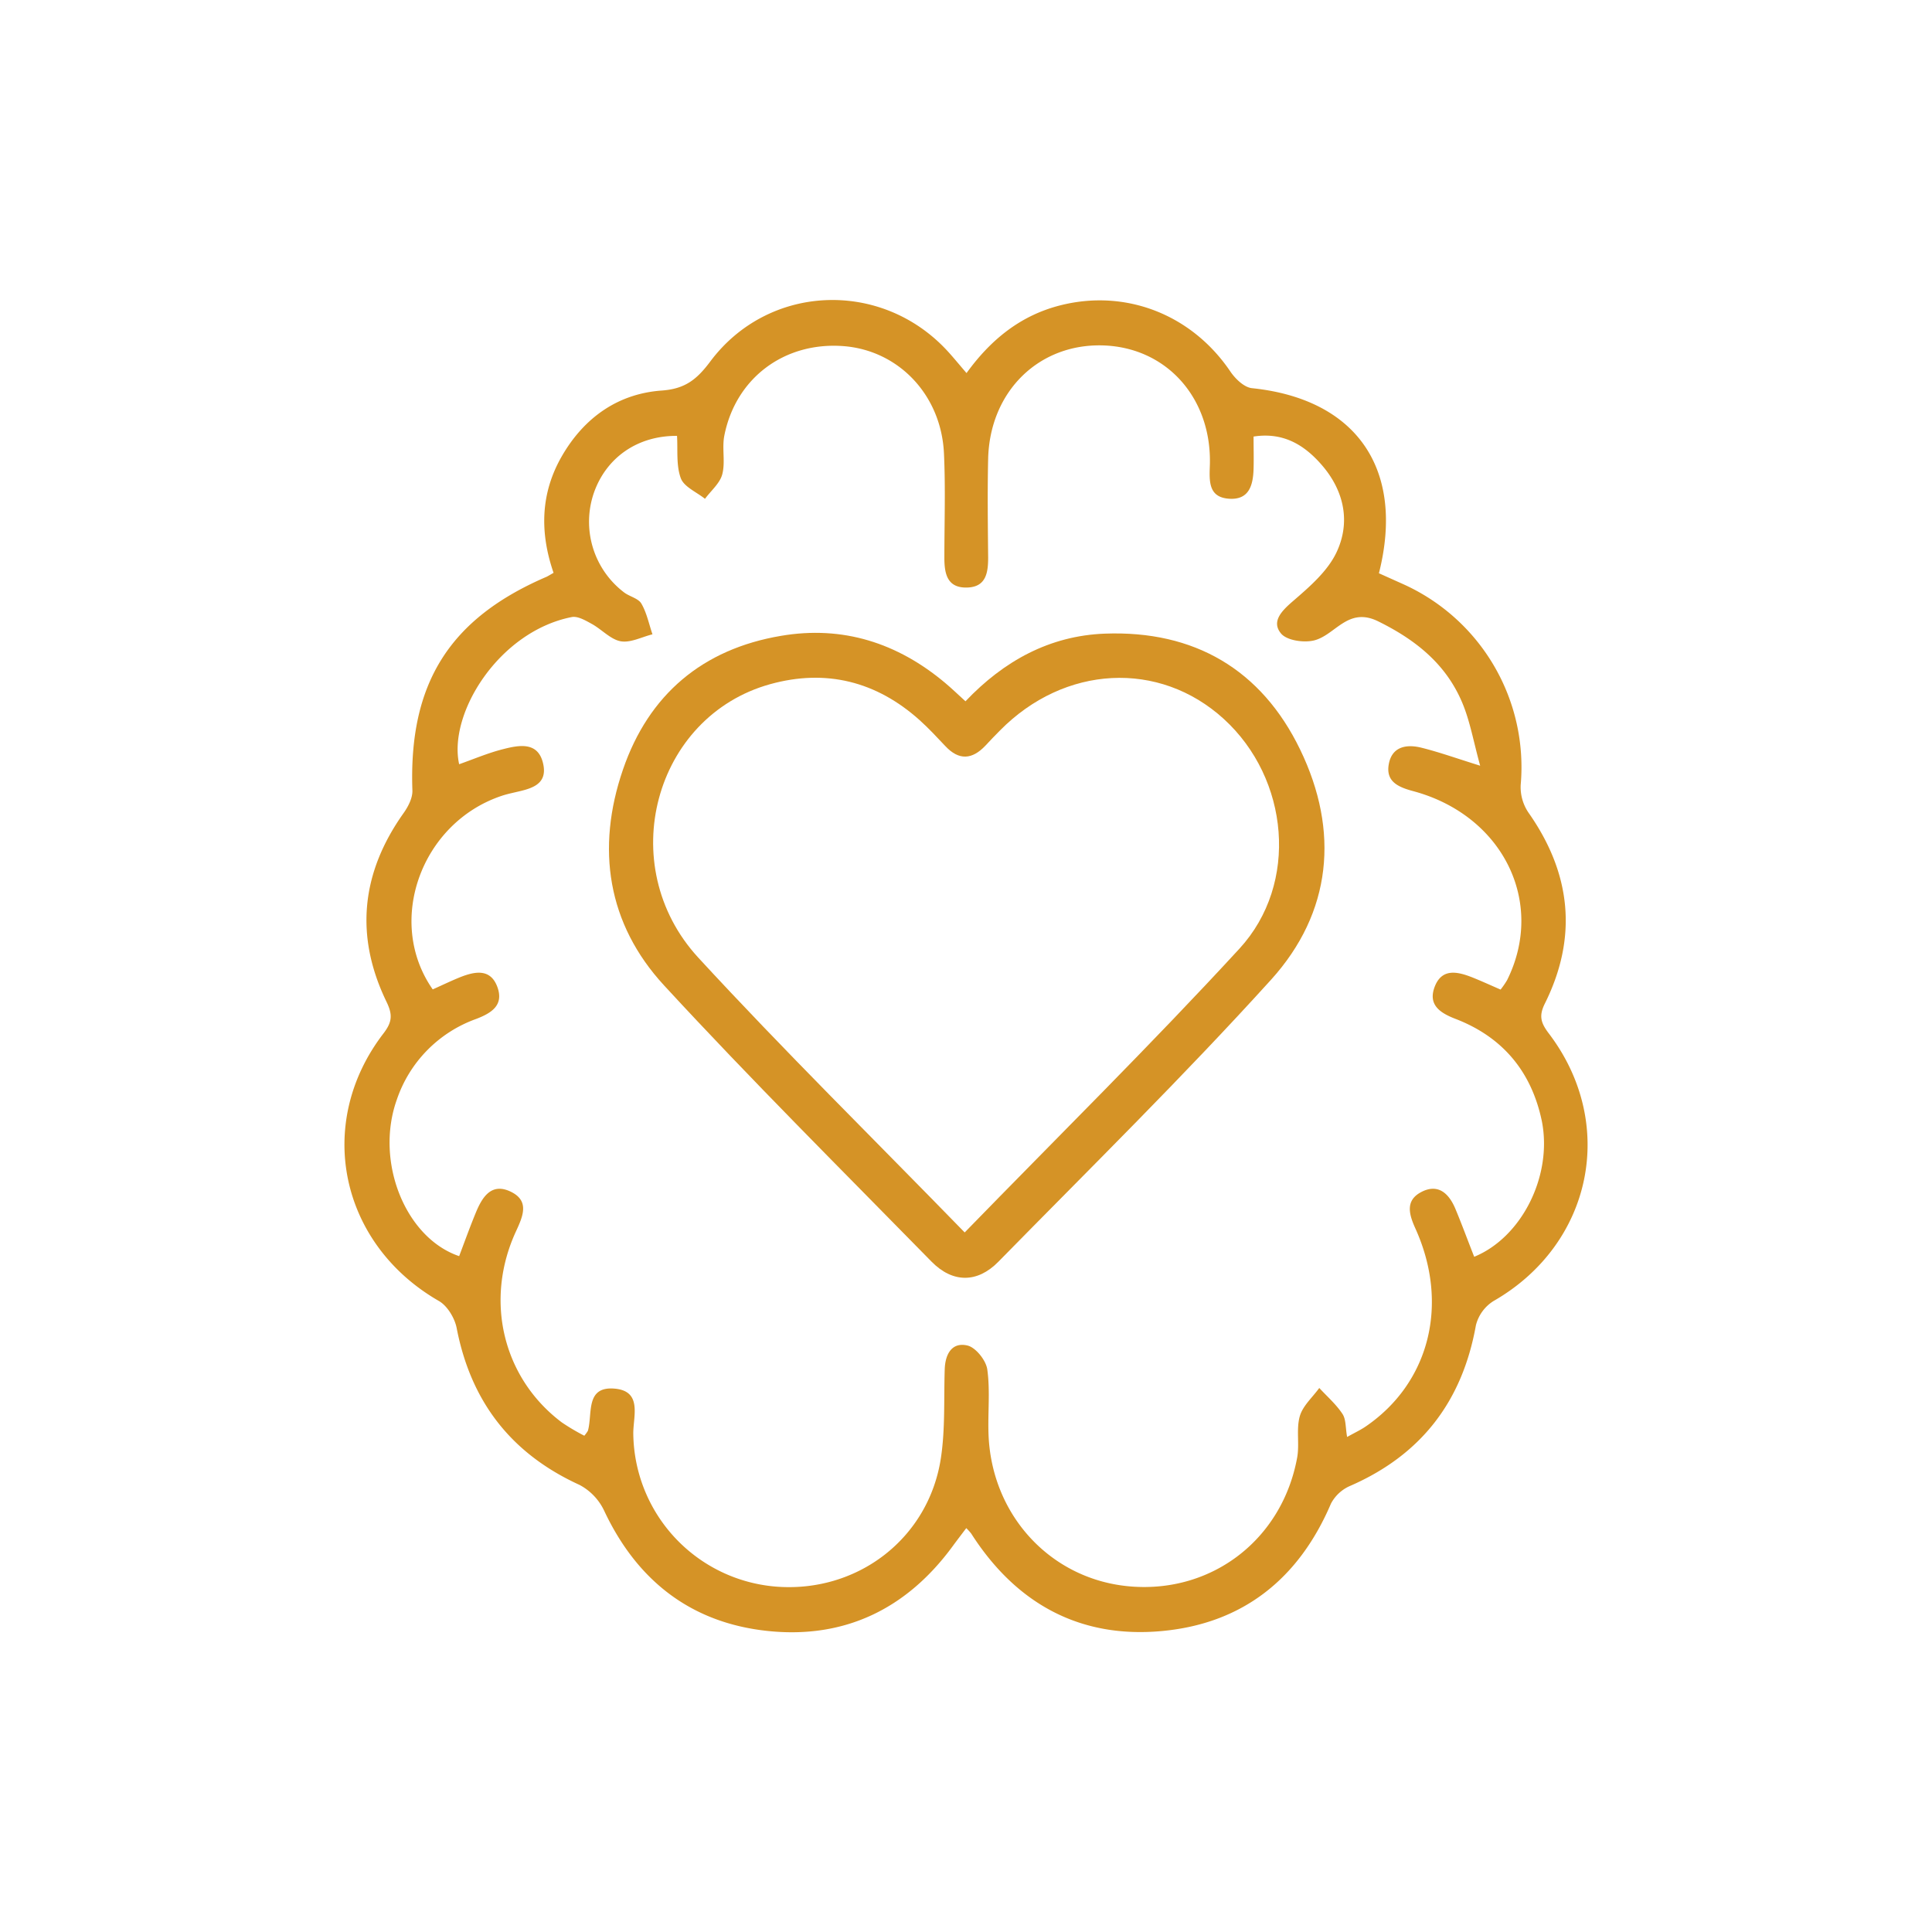
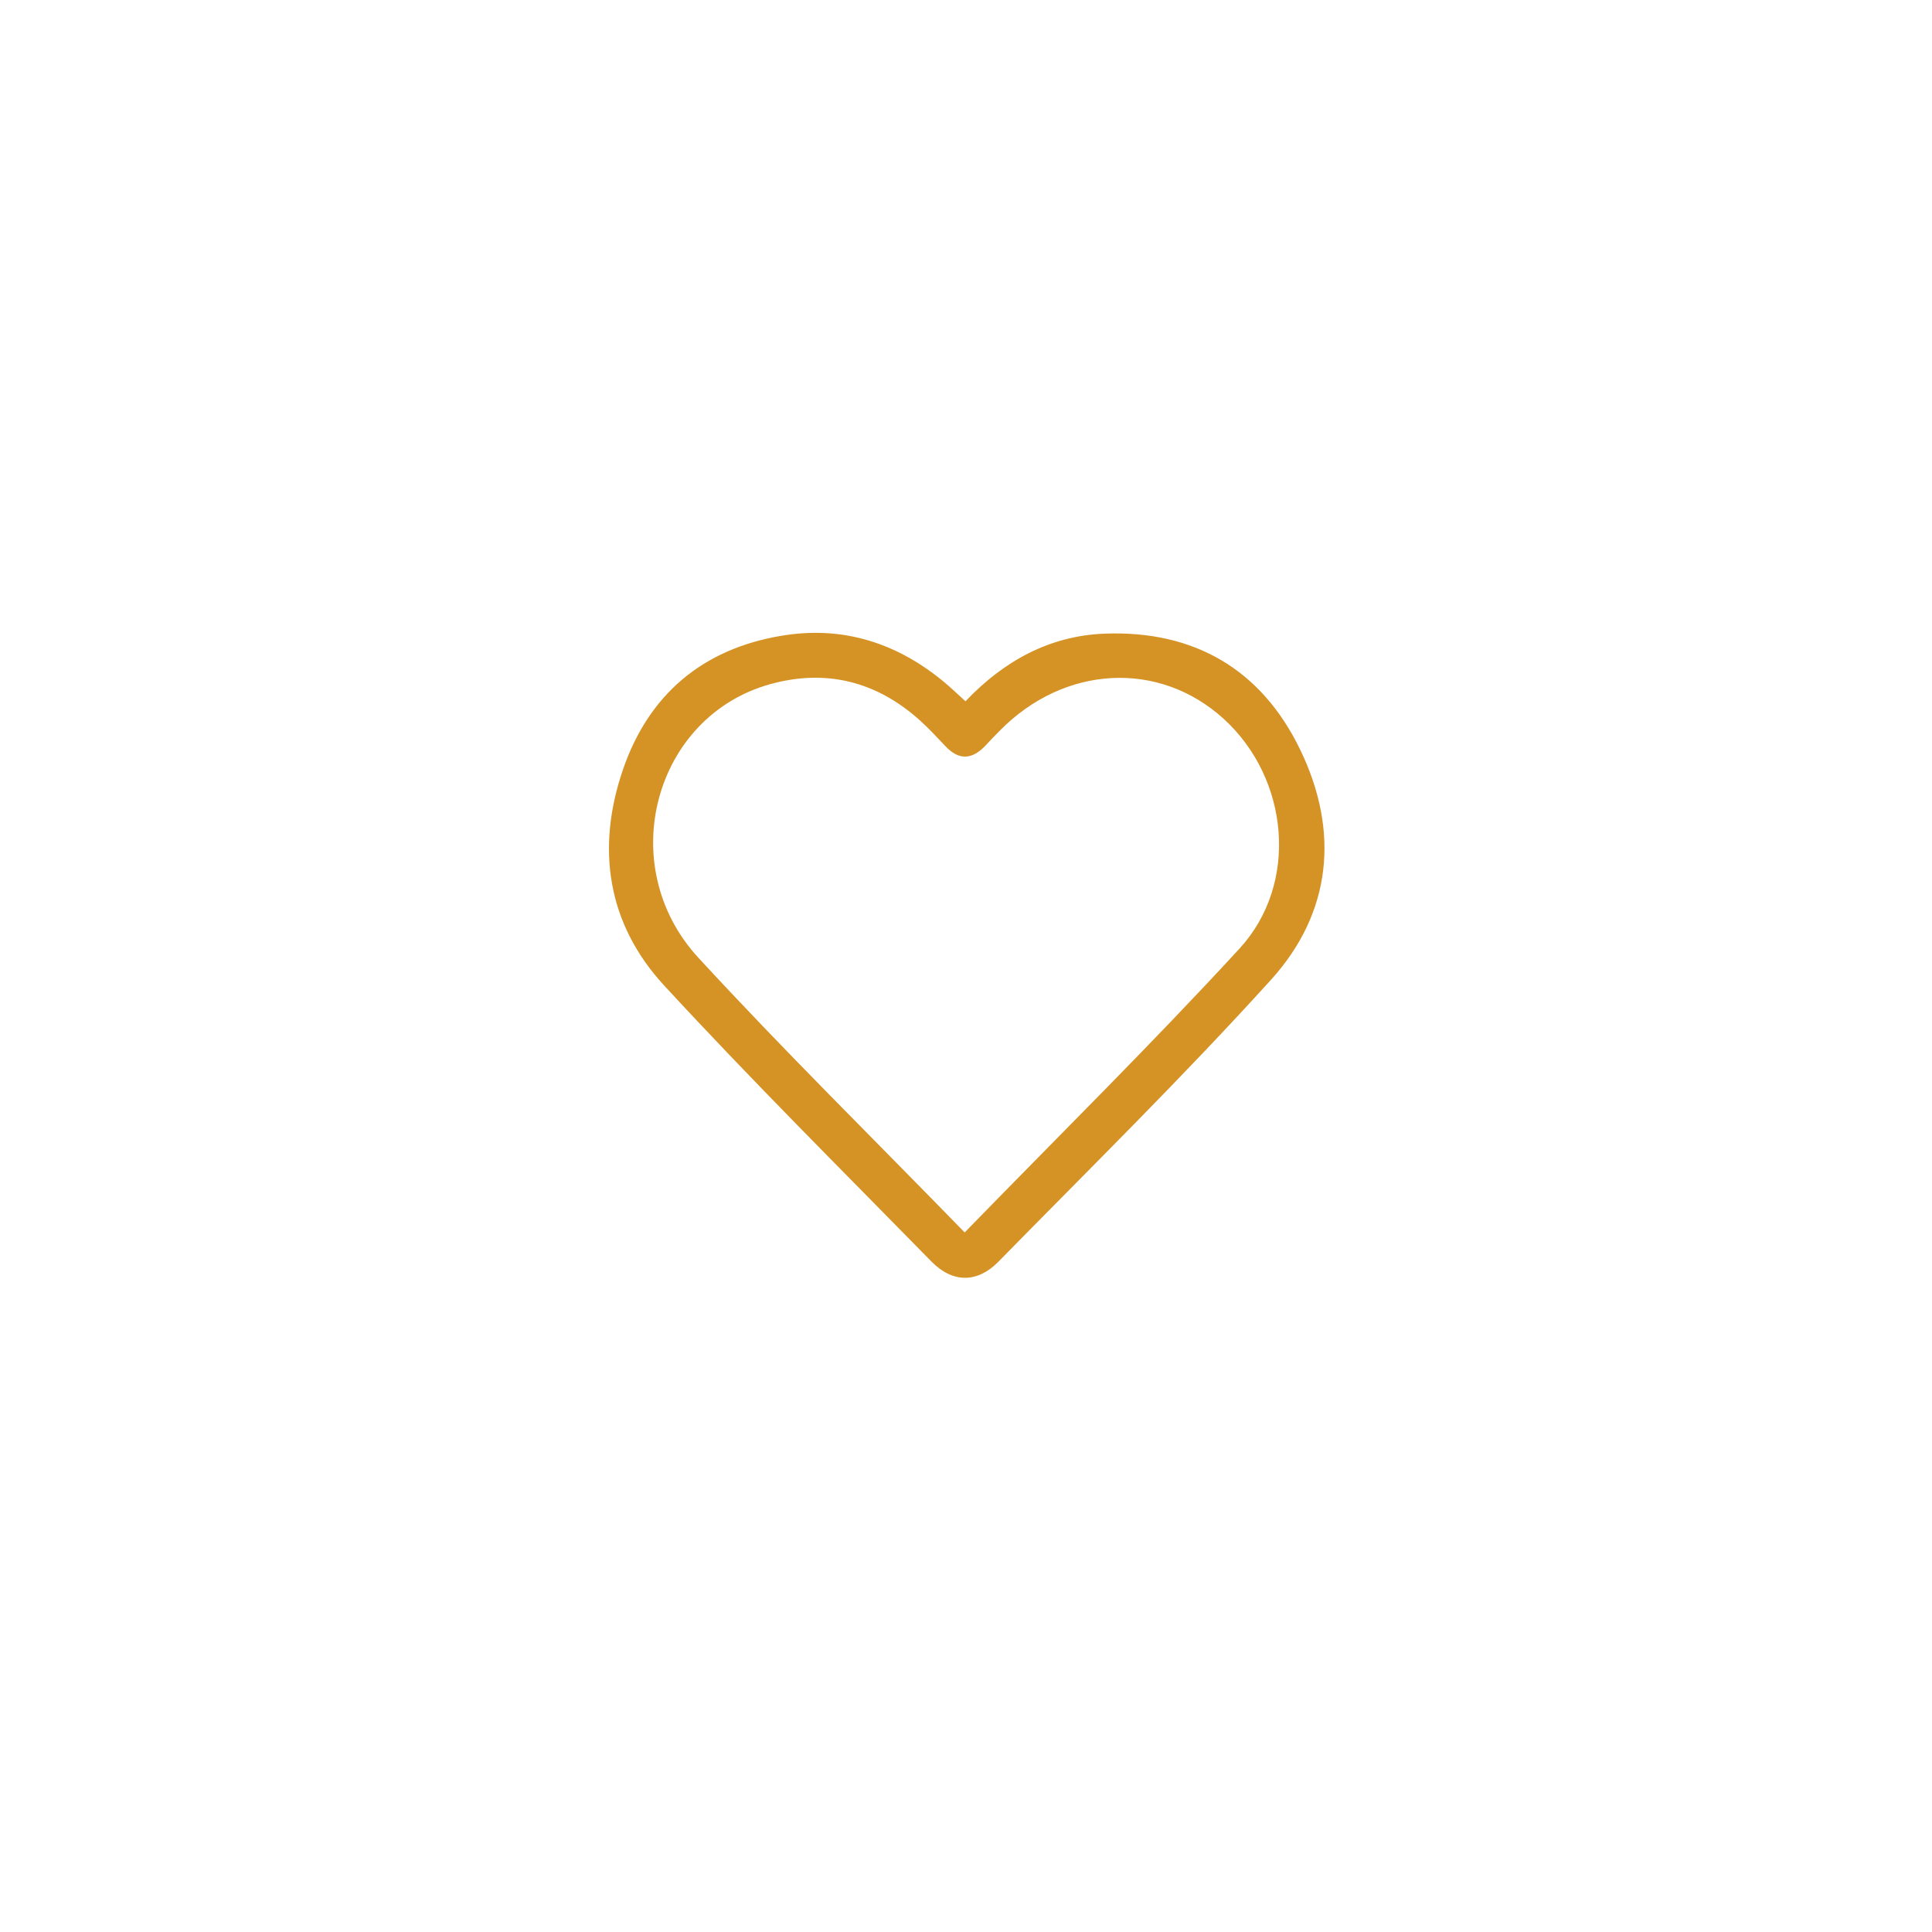
<svg xmlns="http://www.w3.org/2000/svg" id="Capa_1" data-name="Capa 1" viewBox="0 0 512 512">
  <defs>
    <style>.cls-1{fill:#d59326;}</style>
  </defs>
-   <path class="cls-1" d="M146.7,151.81c-3.71-10.76-3.44-21.07,2.14-30.82,5.86-10.22,14.84-16.65,26.5-17.49,6.29-.44,9.37-3,12.89-7.7,15.36-20.55,45.12-21.79,62.66-3,1.68,1.81,3.24,3.74,5.25,6.07,6.41-8.86,14.27-15.23,24.69-17.91,17.46-4.49,34.94,2.37,45.15,17.38,1.33,2,3.71,4.32,5.81,4.53,27.66,2.87,40.63,21.39,33.64,49.05l6.68,3A53.19,53.19,0,0,1,403,208a12.05,12.05,0,0,0,2.07,7.37c11.32,16.1,13.1,33,4.31,50.63-1.62,3.28-1,5.1,1,7.78,18.33,24,11.59,56-14.57,71a10.62,10.62,0,0,0-4.68,6.44c-3.6,20.12-14.46,34.3-33.24,42.52a10.4,10.4,0,0,0-5.17,4.73c-8.51,19.94-23.4,31.82-44.88,33.78-21.83,2-38.69-7.41-50.48-25.87a15.29,15.29,0,0,0-1.29-1.41c-1.27,1.69-2.46,3.23-3.61,4.8-12.12,16.54-28.53,24.56-48.85,22.47S168.89,419,160.14,400.42a15,15,0,0,0-6.57-6.91c-18.13-8.28-28.78-22.07-32.55-41.57-.51-2.63-2.46-5.87-4.7-7.16-26.22-15.07-33.07-47-14.69-70.92,2.35-3.06,2.43-5,.79-8.39-8.46-17.48-6.7-34.19,4.54-50,1.22-1.72,2.4-4,2.33-6-1-28.31,9.78-45.55,35.59-56.63C145.29,152.64,145.67,152.39,146.7,151.81Zm-32,110.38c2.7-1.21,5-2.32,7.31-3.25,3.91-1.53,8-2.31,9.81,2.65,1.72,4.79-1.51,6.87-5.66,8.45a34.46,34.46,0,0,0-21,21.38c-5.86,16.44,2.28,36.64,16.52,41.47,1.46-3.85,2.85-7.73,4.42-11.53,1.68-4.08,4.09-8,9.19-5.58s3.33,6.47,1.45,10.54c-8.46,18.34-3.46,38.92,12.17,50.65a56.68,56.68,0,0,0,5.94,3.51,8.91,8.91,0,0,0,.95-1.31c1.27-4.45-.72-11.76,6.94-11.18s5,7.45,5.09,12.07a41.14,41.14,0,0,0,37.7,40.4c21.64,1.77,40.62-12.72,43.83-34.15,1.15-7.66.75-15.56,1-23.36.11-4.06,1.88-7.33,6-6.38,2.21.5,4.94,3.93,5.28,6.34.79,5.63.12,11.46.33,17.2.79,21.69,16.79,38.7,37.8,40.33,21.6,1.69,40.06-12.57,44-34.21.64-3.57-.29-7.49.69-10.92.79-2.76,3.37-5,5.16-7.48,2.08,2.25,4.45,4.31,6.12,6.83,1,1.46.81,3.68,1.26,6.15,2.14-1.19,3.58-1.86,4.87-2.74,17-11.58,22.28-32.55,13.2-52.56-1.69-3.74-2.66-7.33,1.49-9.56,4.5-2.42,7.41.29,9.12,4.37s3.32,8.49,5,12.74c12.57-5.14,20.77-21.39,17.94-35.88C405.89,284,398.23,274.82,385.69,270c-4.16-1.6-7.3-3.77-5.47-8.53,1.91-4.93,6-4,9.91-2.47,2.5,1,4.94,2.12,7.54,3.25a22.86,22.86,0,0,0,1.72-2.49c10.28-20.67-1.15-43.76-24.95-50.12-4-1.08-7.27-2.57-6.38-7.22s4.79-5.24,8.67-4.26c4.73,1.18,9.35,2.84,15.53,4.76-1.77-6.39-2.69-11.83-4.78-16.77-4.31-10.19-12.31-16.59-22.23-21.48-8.08-4-11.37,3.69-17.06,5.06-2.72.65-7.24,0-8.75-1.9-2.51-3.1.14-5.87,3.1-8.43,4.38-3.78,9.18-7.89,11.6-12.92,3.83-8,2.12-16.3-3.76-23.14-4.58-5.32-10.19-8.89-18.17-7.65,0,3.16.08,5.9,0,8.63-.14,4.24-1.17,8.19-6.45,7.85-5.46-.35-5.29-4.52-5.14-8.69.64-17.78-11.25-31.25-28-31.93-17.17-.68-30.32,12.07-30.75,30.05-.2,8.72-.08,17.46,0,26.19,0,4-.57,7.74-5.5,7.91-5.37.19-6.12-3.67-6.1-8,0-9.19.32-18.39-.11-27.57-.73-15.5-12.07-27.32-26.69-28.41-15.59-1.16-28.51,8.45-31.52,23.75-.65,3.32.31,7-.54,10.22-.63,2.4-3,4.35-4.58,6.5-2.22-1.79-5.56-3.16-6.41-5.46-1.26-3.42-.77-7.49-1-11.22-10.44-.08-18.7,5.71-22,15a23.52,23.52,0,0,0,8,26.51c1.46,1.09,3.74,1.55,4.55,2.94,1.43,2.46,2,5.4,2.94,8.14-2.83.7-5.82,2.31-8.44,1.84s-5-3.12-7.56-4.55c-1.67-.92-3.78-2.18-5.4-1.86-19.33,3.82-32.79,25.6-29.83,39,3.89-1.37,7.69-3,11.66-4,4.28-1.09,9.36-2.08,10.63,4,1.19,5.66-3.61,6.55-7.73,7.5-1.12.26-2.24.52-3.33.89C111.59,218.08,102.13,244.24,114.67,262.19Z" />
  <path class="cls-1" d="M255.86,185.85c10.16-10.7,22.32-17.38,36.95-17.93,23.67-.89,41.47,9.5,51.74,30.72,10.46,21.6,8.41,43.19-7.71,61-23.26,25.68-48,50-72.28,74.75-5.57,5.68-12.1,5.62-17.65,0C223.12,310.1,199,286.12,176,261.16c-15.06-16.32-18.09-36.32-10.9-57.24C171.92,184.05,186.2,172,207,168.5c16.35-2.78,30.86,1.88,43.5,12.5C252.22,182.45,253.84,184,255.86,185.85Zm-.21,140.76c24.67-25.36,49.36-49.71,72.81-75.2,15.87-17.26,13.17-45.1-4.15-60.89-17.12-15.6-42.2-14.3-59.32,3.08-1.29,1.31-2.58,2.62-3.84,4-3.5,3.7-7,4-10.62.13-2.2-2.33-4.39-4.7-6.78-6.85-11.47-10.31-24.85-13.67-39.64-9.57-30.74,8.53-41.52,48-19.09,72.44C207.7,278.38,231.61,301.9,255.65,326.61Z" />
</svg>